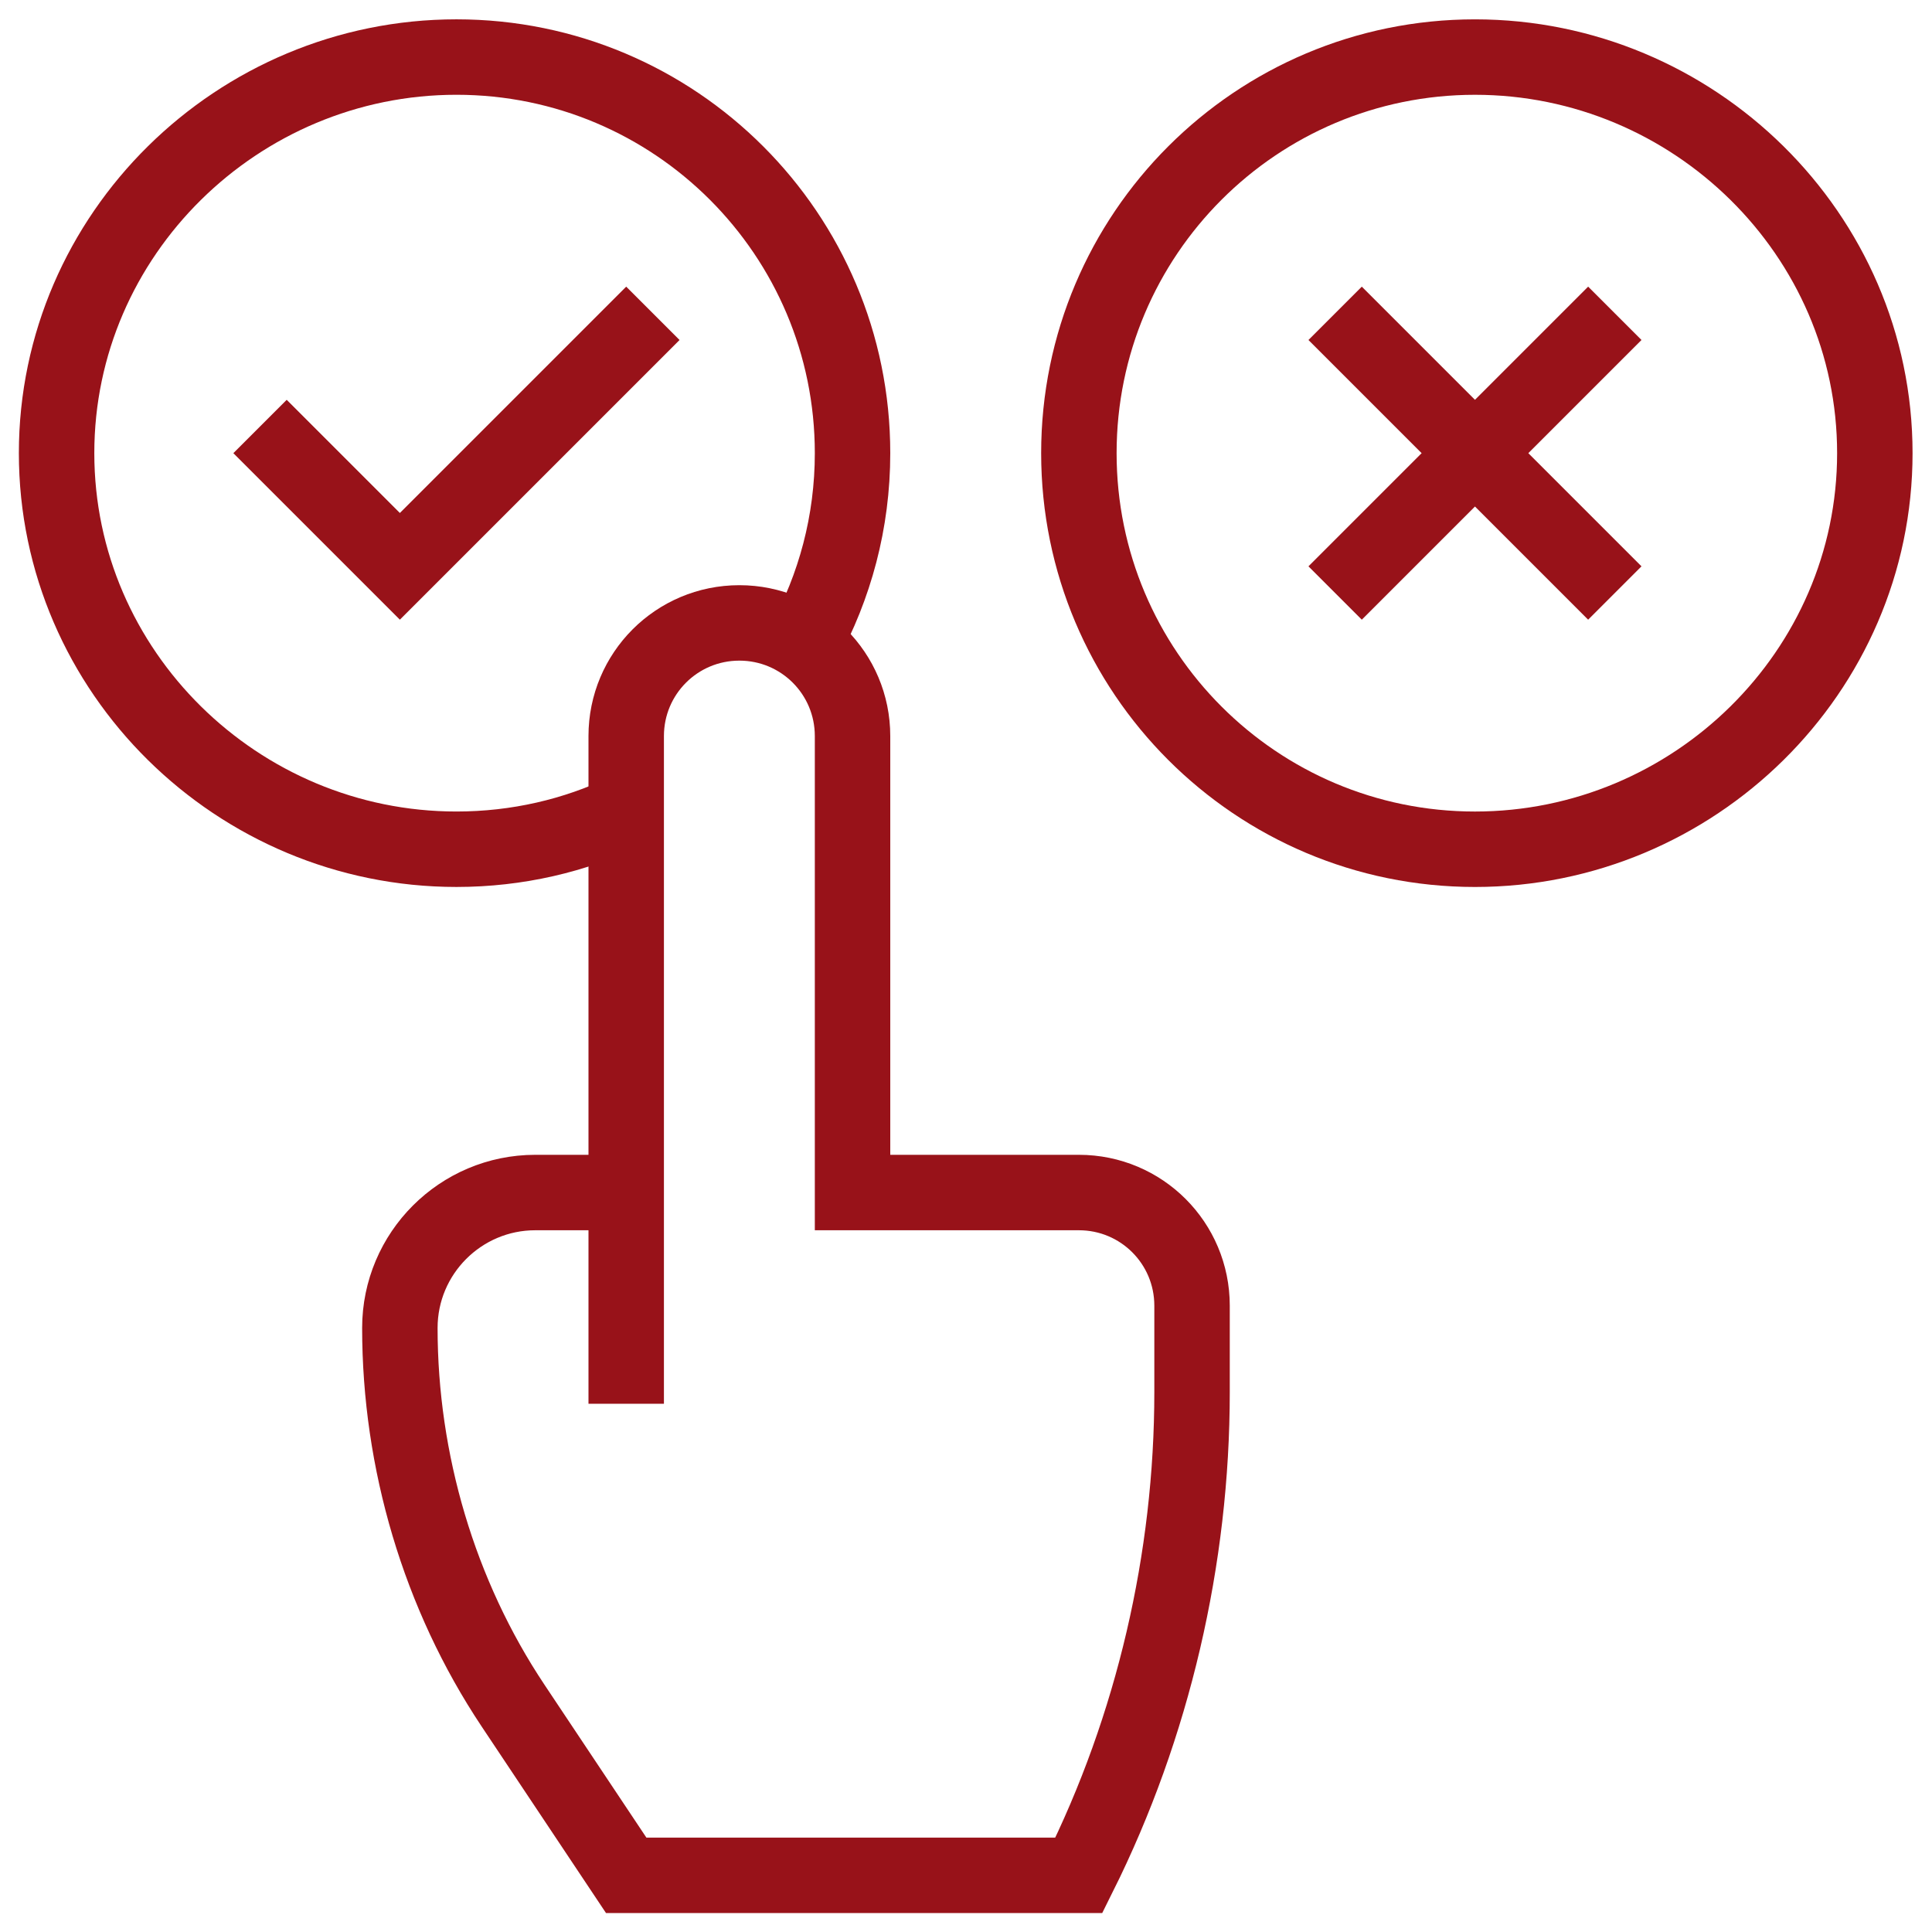
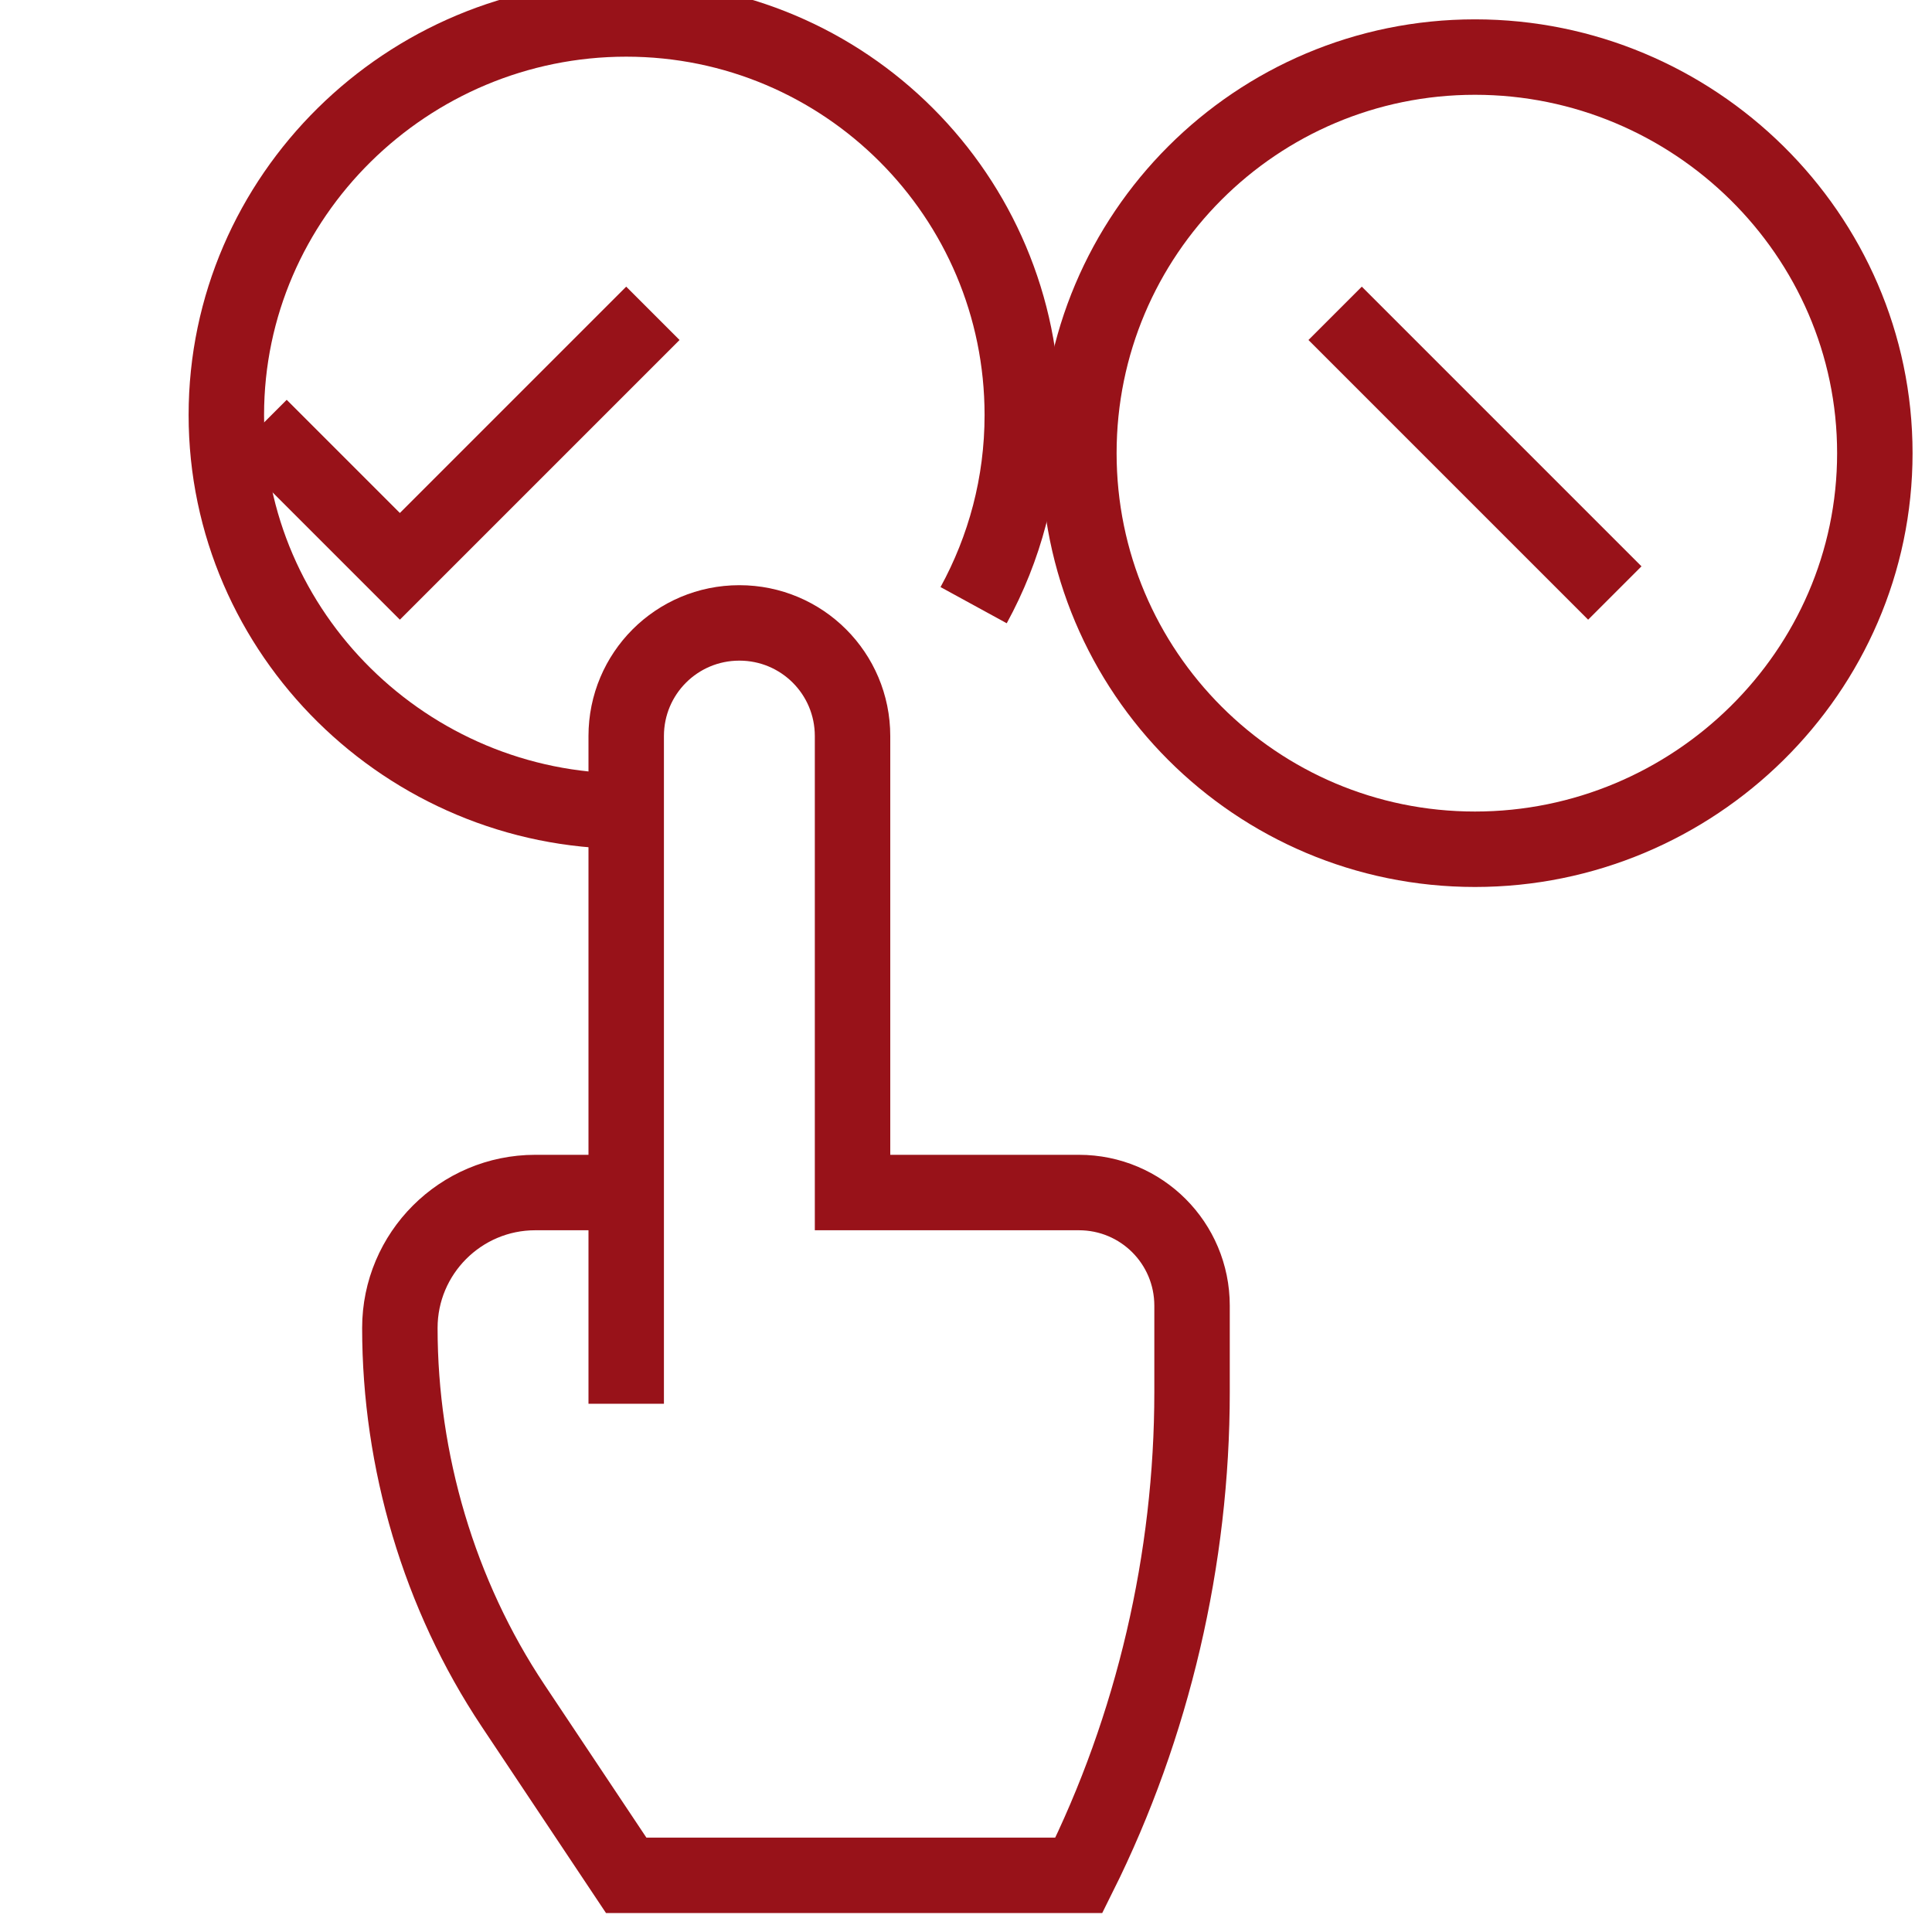
<svg xmlns="http://www.w3.org/2000/svg" version="1.1" id="svg2190" x="0px" y="0px" viewBox="0 0 682.7 682.7" style="enable-background:new 0 0 682.7 682.7;" xml:space="preserve">
  <style type="text/css">
	.st0{fill:none;stroke:#981219;stroke-width:20;stroke-linecap:square;stroke-miterlimit:17.778;}
	.st1{fill:none;stroke:#981219;stroke-width:20;stroke-miterlimit:17.778;}
</style>
  <g id="g2196" transform="matrix(1.333,0,0,-1.333,0,682.667)">
    <g id="g2198" transform="translate(76,392)">
      <path id="path2200" class="st0" d="M0,0l30-30l60,60" />
    </g>
    <g id="g2202">
      <g>
        <g>
          <g id="g2204">
            <g id="g2210" transform="translate(166,297.104)">
-               <path id="path2212" class="st1" d="M0,0c-13.6-6.5-28.9-10.1-45-10.1c-58,0-106,47-106,105s48,105,106,105s105-47,105-105        c0-18.3-4.7-35.4-12.9-50.4" />
+               <path id="path2212" class="st1" d="M0,0c-58,0-106,47-106,105s48,105,106,105s105-47,105-105        c0-18.3-4.7-35.4-12.9-50.4" />
            </g>
            <g id="g2214" transform="translate(166,196)">
              <path id="path2216" class="st0" d="M0,0h-24.1C-43.9,0-60-16.1-60-35.9c0-35.3,10.4-70.7,30-100.1l30-45h120        c19.7,39.5,30,84,30,128.1V-30c0,16.6-13.4,30-30,30H60v121c0,16.6-13.4,30-30,30S0,137.6,0,121V-46" />
            </g>
            <g id="g2218" transform="translate(361,422)">
              <path id="path2220" class="st0" d="M0,0l60-60" />
            </g>
            <g id="g2222" transform="translate(421,422)">
-               <path id="path2224" class="st0" d="M0,0l-60-60" />
-             </g>
+               </g>
            <g id="g2226" transform="translate(391,287)">
              <path id="path2228" class="st0" d="M0,0c-58,0-105,47-105,105S-58,210,0,210s106-47,106-105S58,0,0,0z" />
            </g>
          </g>
        </g>
      </g>
    </g>
  </g>
</svg>